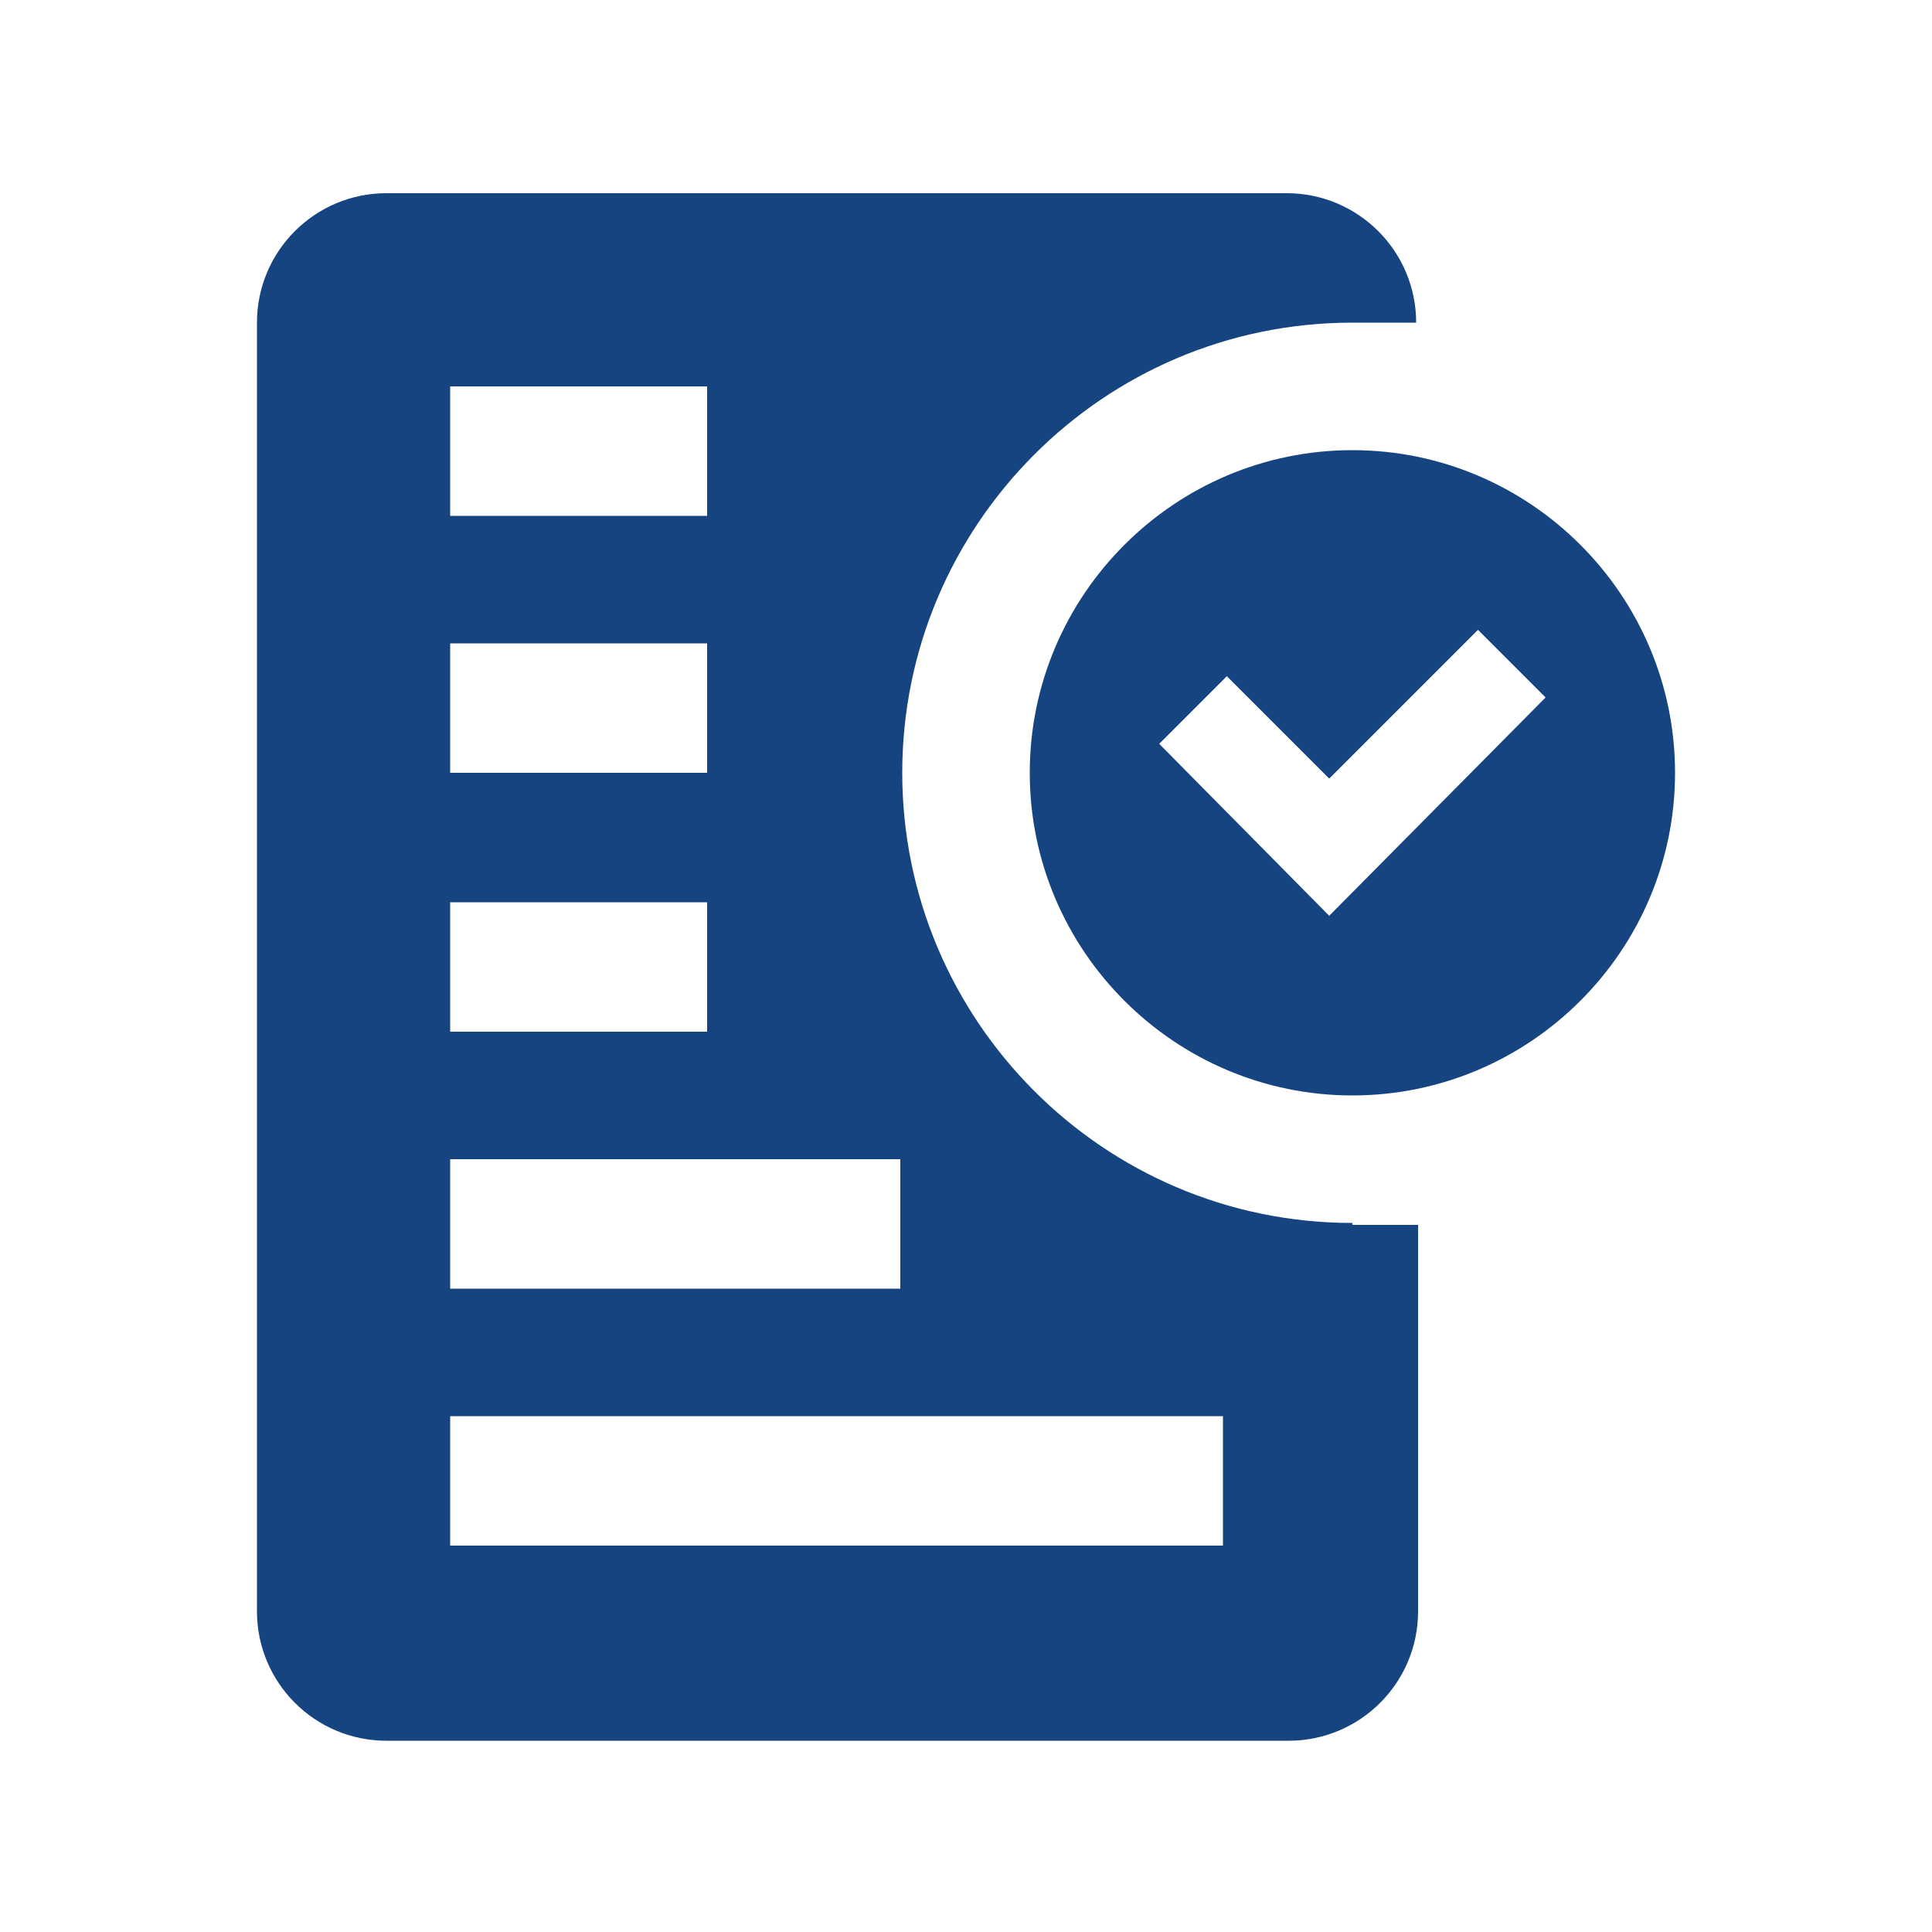
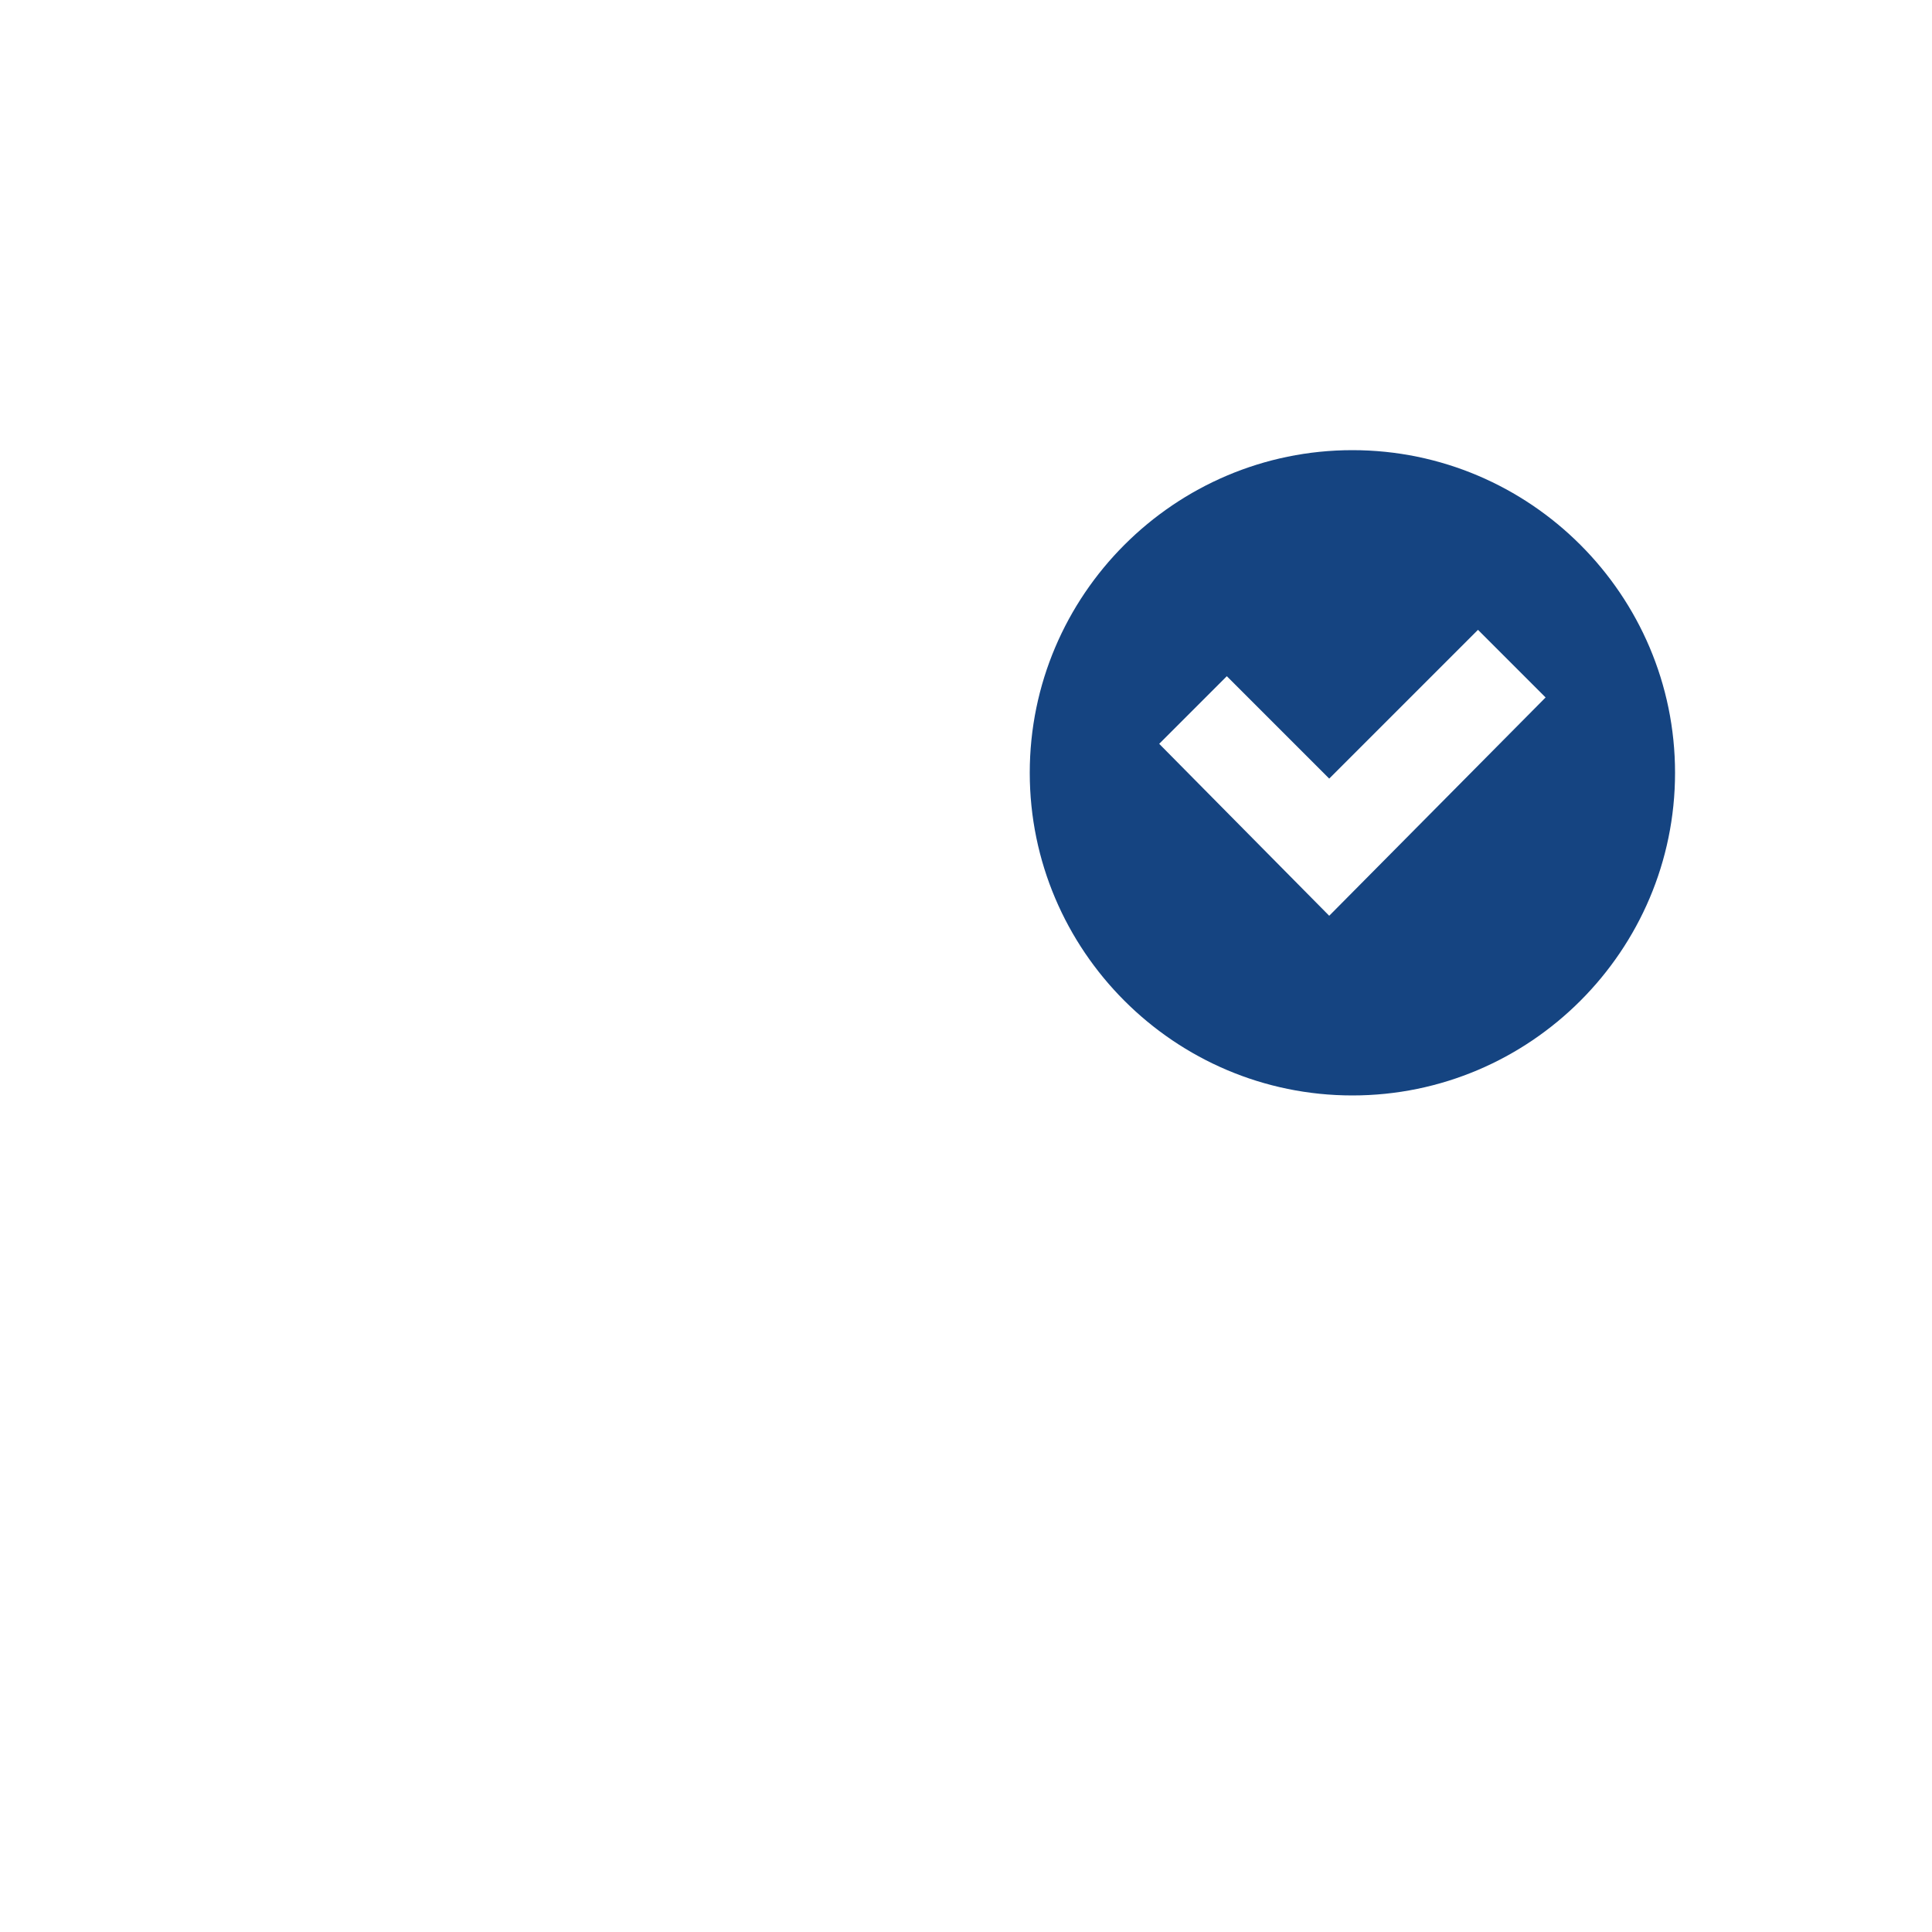
<svg xmlns="http://www.w3.org/2000/svg" version="1.1" id="Capa_1" x="0px" y="0px" viewBox="0 0 100 100" style="enable-background:new 0 0 100 100;" xml:space="preserve">
  <style type="text/css">
	.st0{fill:#154481;}
</style>
-   <path class="st0" d="M70,63.3c-12.9,0-23.3-10.5-23.3-23.3S57.1,16.7,70,16.7h3.3c0-3.7-3-6.7-6.7-6.7H20c-3.7,0-6.7,3-6.7,6.7v66.7  c0,3.7,3,6.7,6.7,6.7h46.7c3.7,0,6.7-3,6.7-6.7v-20H70z M23.3,20h13.3v6.7H23.3V20z M23.3,33.3h13.3V40H23.3V33.3z M23.3,46.7h13.3  v6.7H23.3V46.7z M23.3,60h23.3v6.7H23.3V60z M63.3,80h-40v-6.7h40V80z" />
-   <path class="st0" d="M70,23.3c-9.2,0-16.7,7.5-16.7,16.7S60.8,56.7,70,56.7S86.7,49.2,86.7,40S79.2,23.3,70,23.3z M68.8,47.4  L60,38.5l3.5-3.5l5.3,5.3l7.7-7.7l3.5,3.5L68.8,47.4z" />
+   <path class="st0" d="M70,23.3c-9.2,0-16.7,7.5-16.7,16.7S60.8,56.7,70,56.7S86.7,49.2,86.7,40S79.2,23.3,70,23.3z M68.8,47.4  L60,38.5l3.5-3.5l5.3,5.3l7.7-7.7l3.5,3.5z" />
</svg>